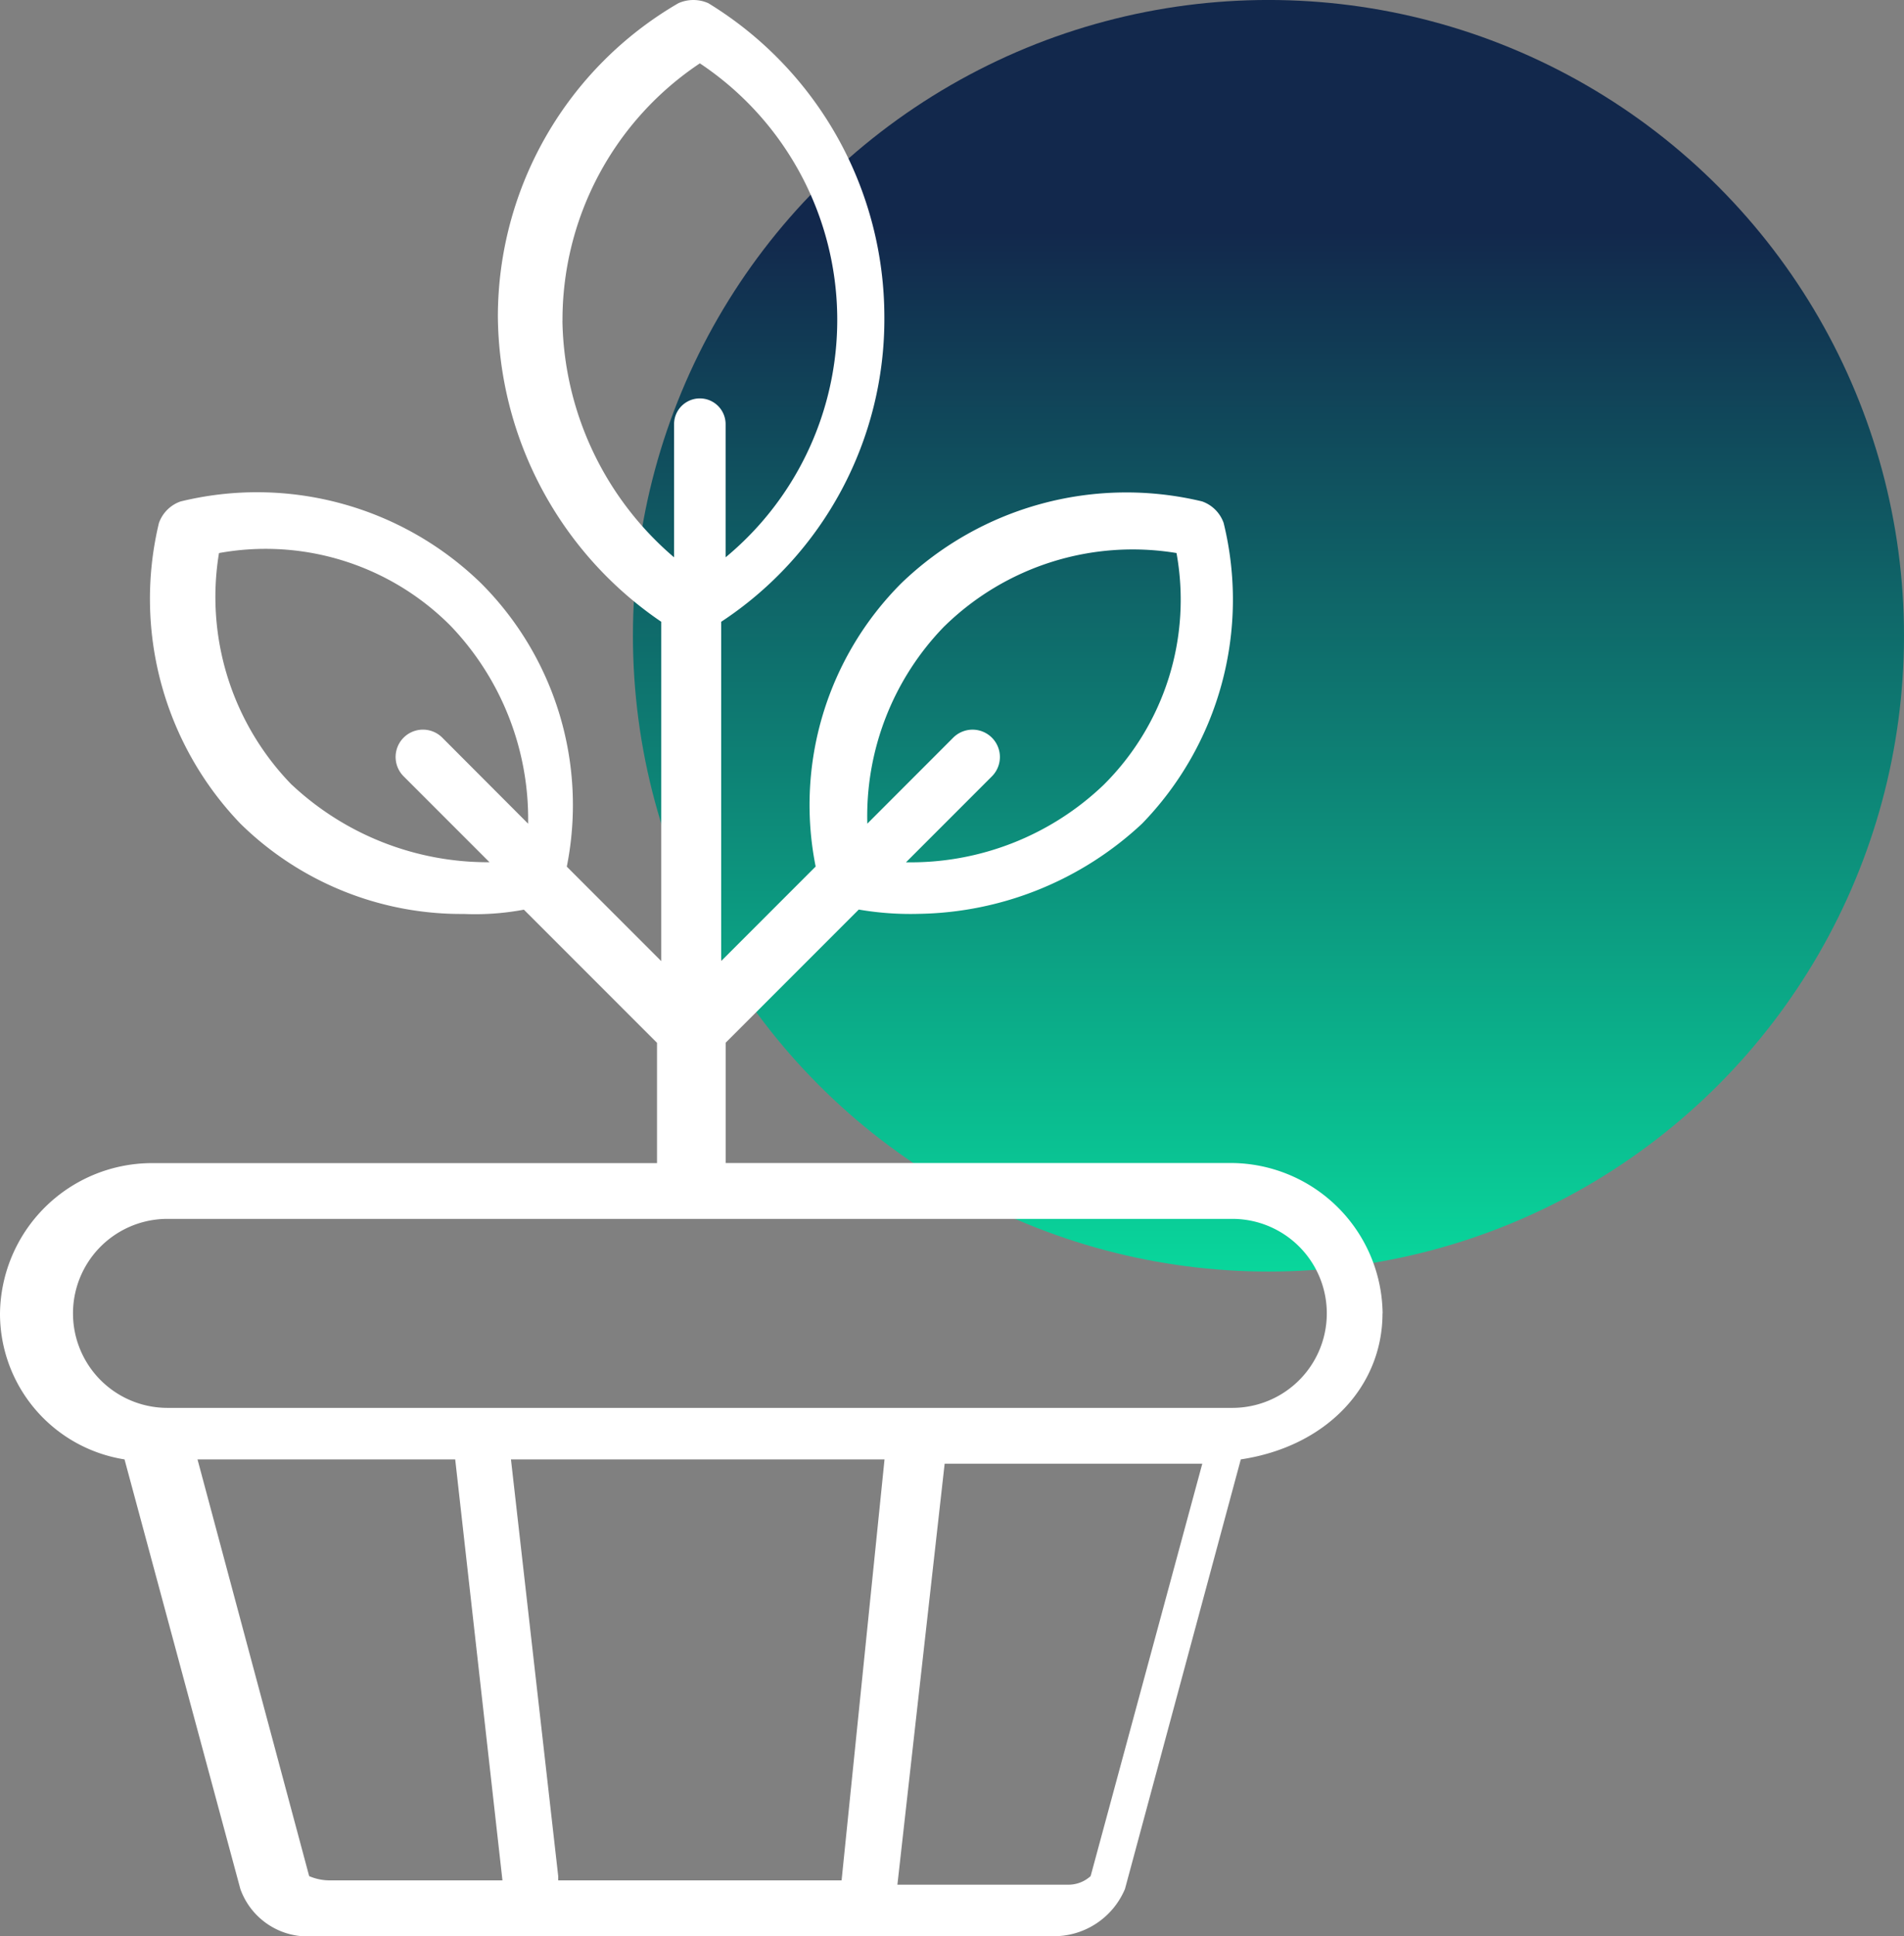
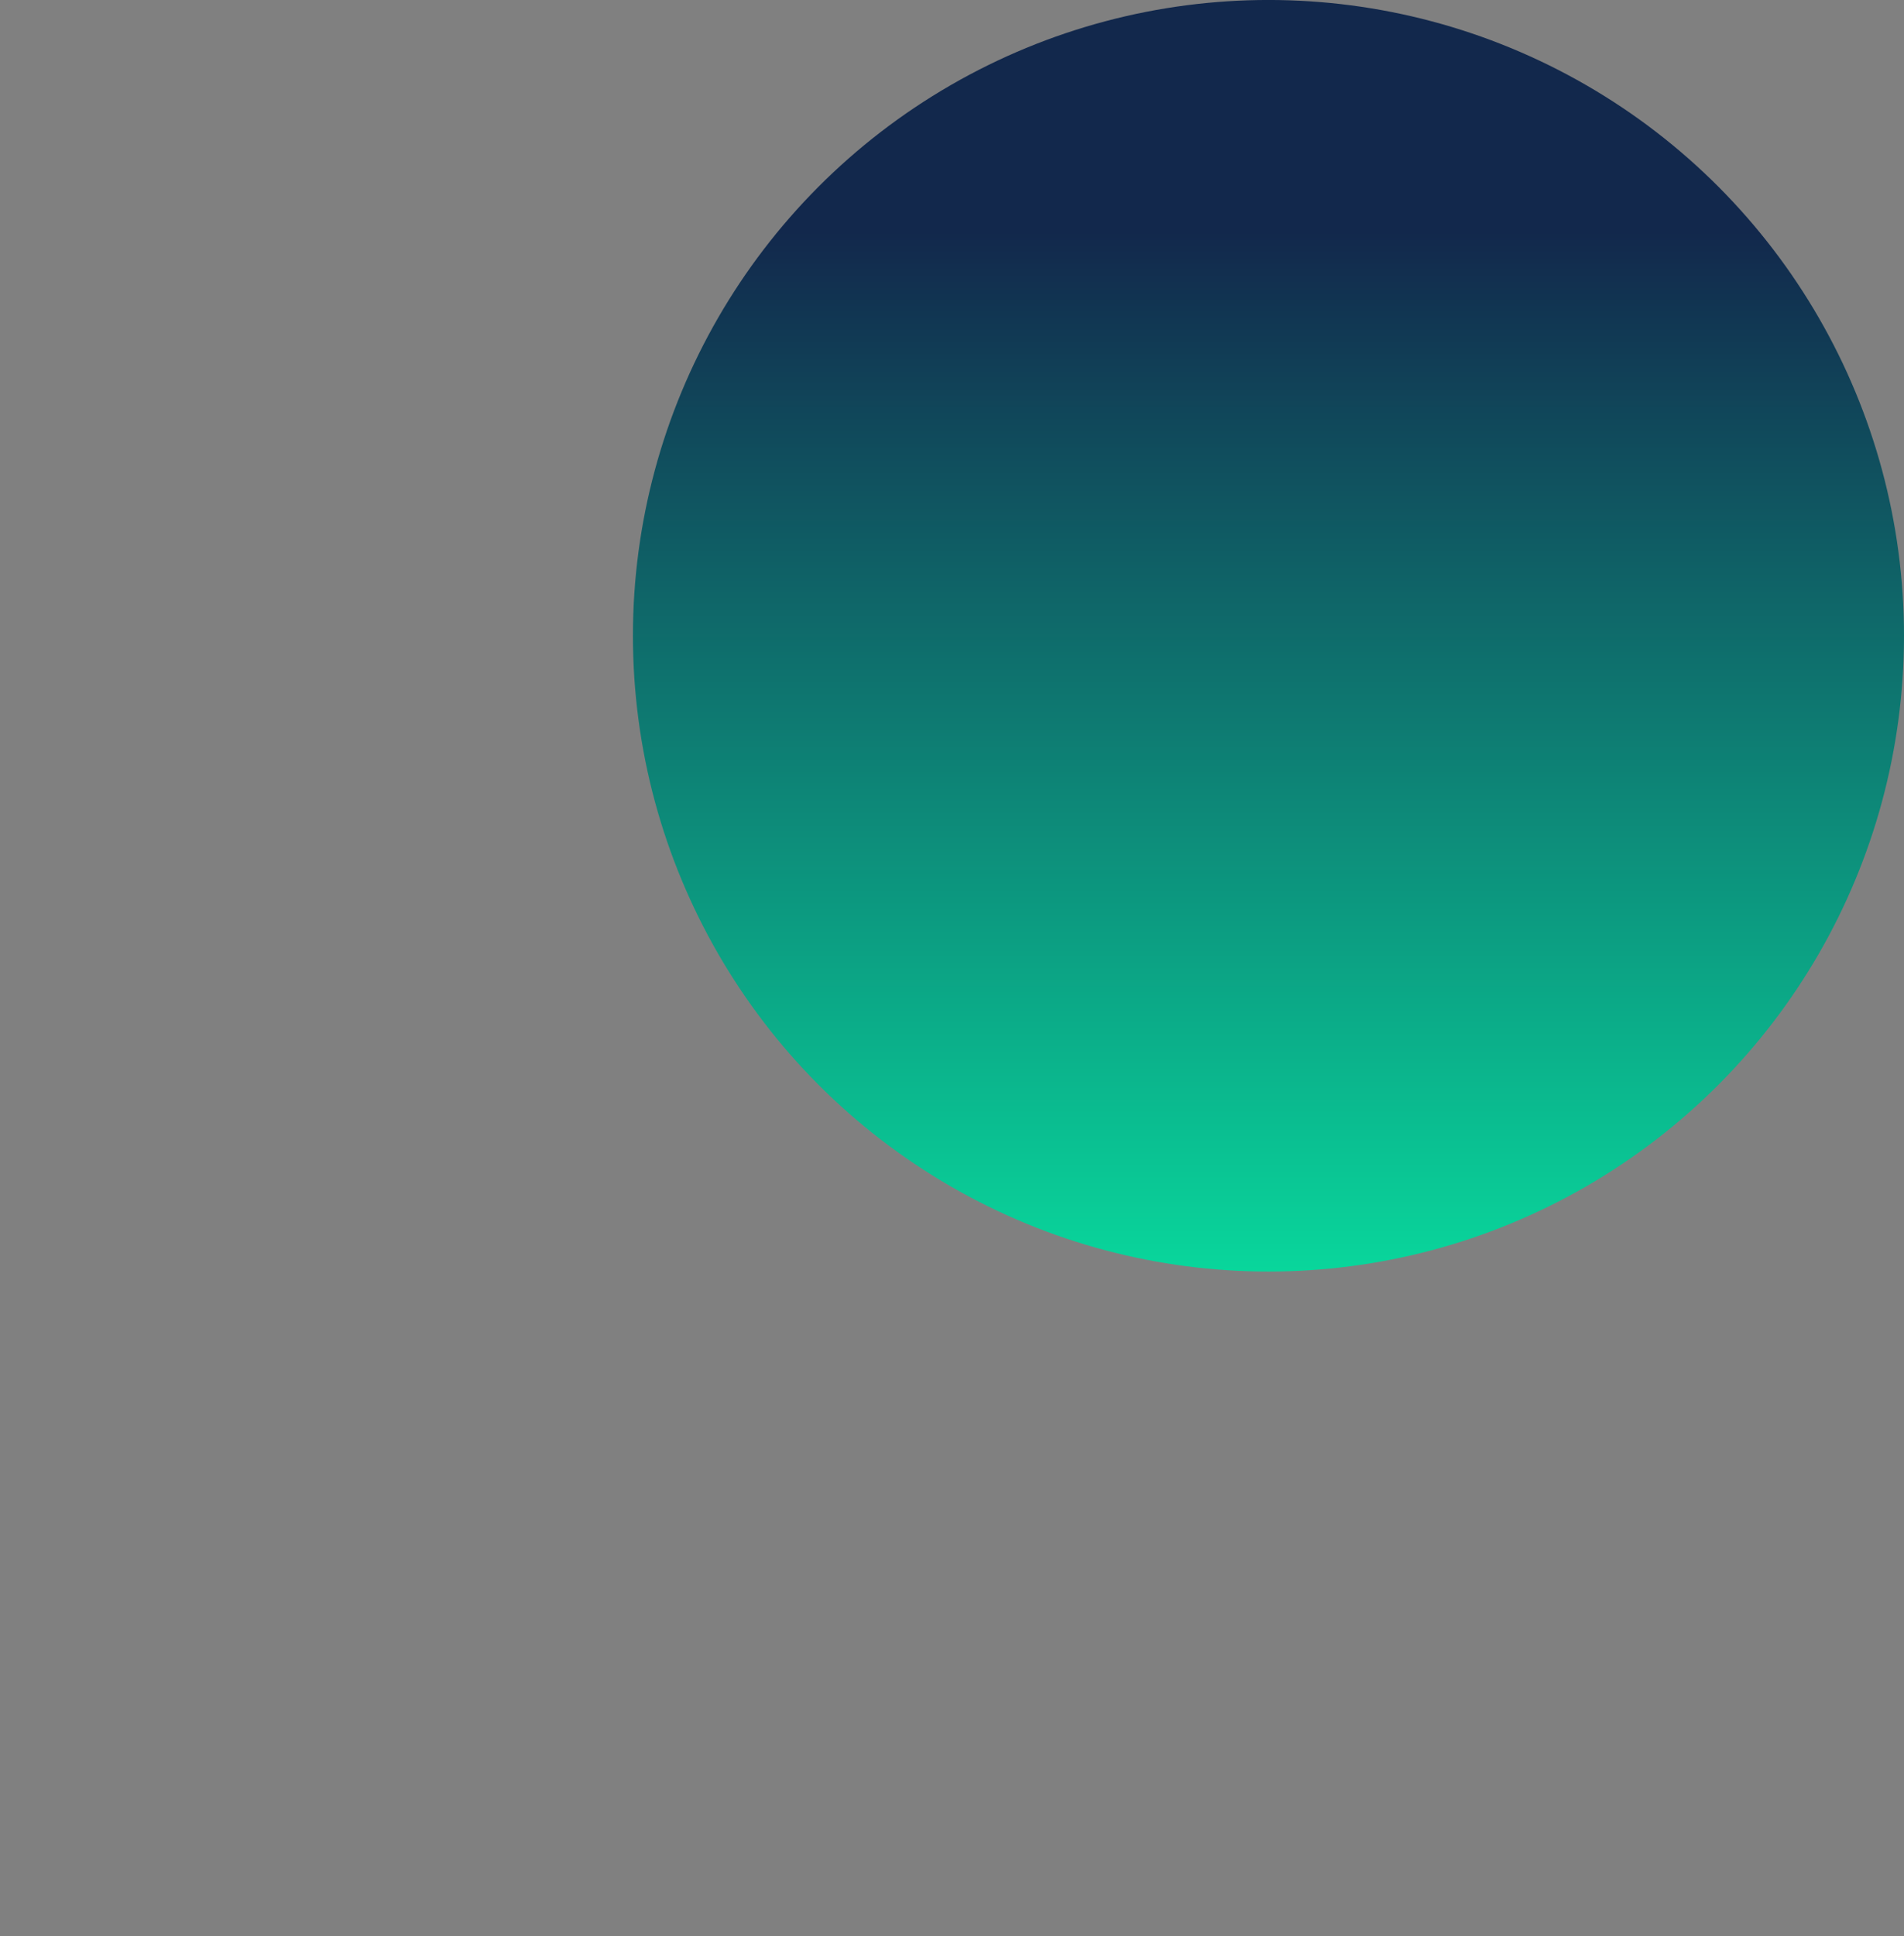
<svg xmlns="http://www.w3.org/2000/svg" width="70.688" height="71.855" viewBox="0 0 70.688 71.855">
  <rect x="0" y="0" width="70.688" height="71.855" fill="#808080" stroke="none" />
  <defs>
    <linearGradient id="a" x1="0.5" x2="0.5" y2="0.816" gradientUnits="objectBoundingBox">
      <stop offset="0" stop-color="#09d79c" />
      <stop offset="1" stop-color="#12284c" />
    </linearGradient>
  </defs>
  <g transform="translate(-199.655 -17)">
    <ellipse cx="23.595" cy="23.595" rx="23.595" ry="23.595" transform="translate(270.343 64.189) rotate(180)" fill="url(#a)" />
-     <path d="M72.731,48.765a5.648,5.648,0,0,0-5.579-5.579H48.341V38.722l4.942-4.942a11.293,11.293,0,0,0,2.232.159A12.416,12.416,0,0,0,63.8,30.592a11.931,11.931,0,0,0,3.029-11.159,1.309,1.309,0,0,0-.8-.8,12.042,12.042,0,0,0-11.159,3.029,11.638,11.638,0,0,0-3.188,10.521l-3.507,3.507V23.1a13.441,13.441,0,0,0,6.058-11.318A13.652,13.652,0,0,0,47.7.145a1.362,1.362,0,0,0-1.116,0,13.454,13.454,0,0,0-6.7,11.637A13.836,13.836,0,0,0,45.95,23.1V35.694l-3.507-3.507a11.638,11.638,0,0,0-3.188-10.521A11.931,11.931,0,0,0,28.1,18.636a1.31,1.31,0,0,0-.8.8,12.042,12.042,0,0,0,3.029,11.159,11.694,11.694,0,0,0,8.289,3.348,9.8,9.8,0,0,0,2.232-.159l4.942,4.942v4.464H26.979A5.648,5.648,0,0,0,21.4,48.765a5.477,5.477,0,0,0,4.623,5.42l4.3,15.941a2.654,2.654,0,0,0,2.71,1.754H60.456a2.864,2.864,0,0,0,2.71-1.754l4.3-15.941c3.188-.478,5.261-2.71,5.261-5.42ZM56.471,23.259a9.99,9.99,0,0,1,8.608-2.71,9.679,9.679,0,0,1-2.71,8.608,10.364,10.364,0,0,1-7.333,2.869l3.188-3.188A1.014,1.014,0,1,0,56.79,27.4L53.6,30.592a10.1,10.1,0,0,1,2.869-7.333ZM42.283,11.941a11.448,11.448,0,0,1,5.1-9.565,11.437,11.437,0,0,1,.956,18.332V15.767a.956.956,0,1,0-1.913,0v4.942a11.787,11.787,0,0,1-4.145-8.768ZM32.24,29.158a9.99,9.99,0,0,1-2.71-8.608,9.679,9.679,0,0,1,8.608,2.71,10.364,10.364,0,0,1,2.869,7.333L37.82,27.4a1.014,1.014,0,0,0-1.435,1.435l3.188,3.188a10.64,10.64,0,0,1-7.333-2.869Zm.638,40.491L28.733,54.186H38.3l1.754,15.622H33.675a1.934,1.934,0,0,1-.8-.159Zm19.767.159H42.124v-.159L40.37,54.186H54.239L52.645,69.808Zm9.246-.159a1.22,1.22,0,0,1-.8.319H54.717l1.754-15.622h9.565Zm5.261-17.376H27.617a3.507,3.507,0,0,1,0-7.014H67.152a3.507,3.507,0,1,1,0,7.014Z" transform="translate(178.255 16.975)" fill="#fff" />
  </g>
</svg>